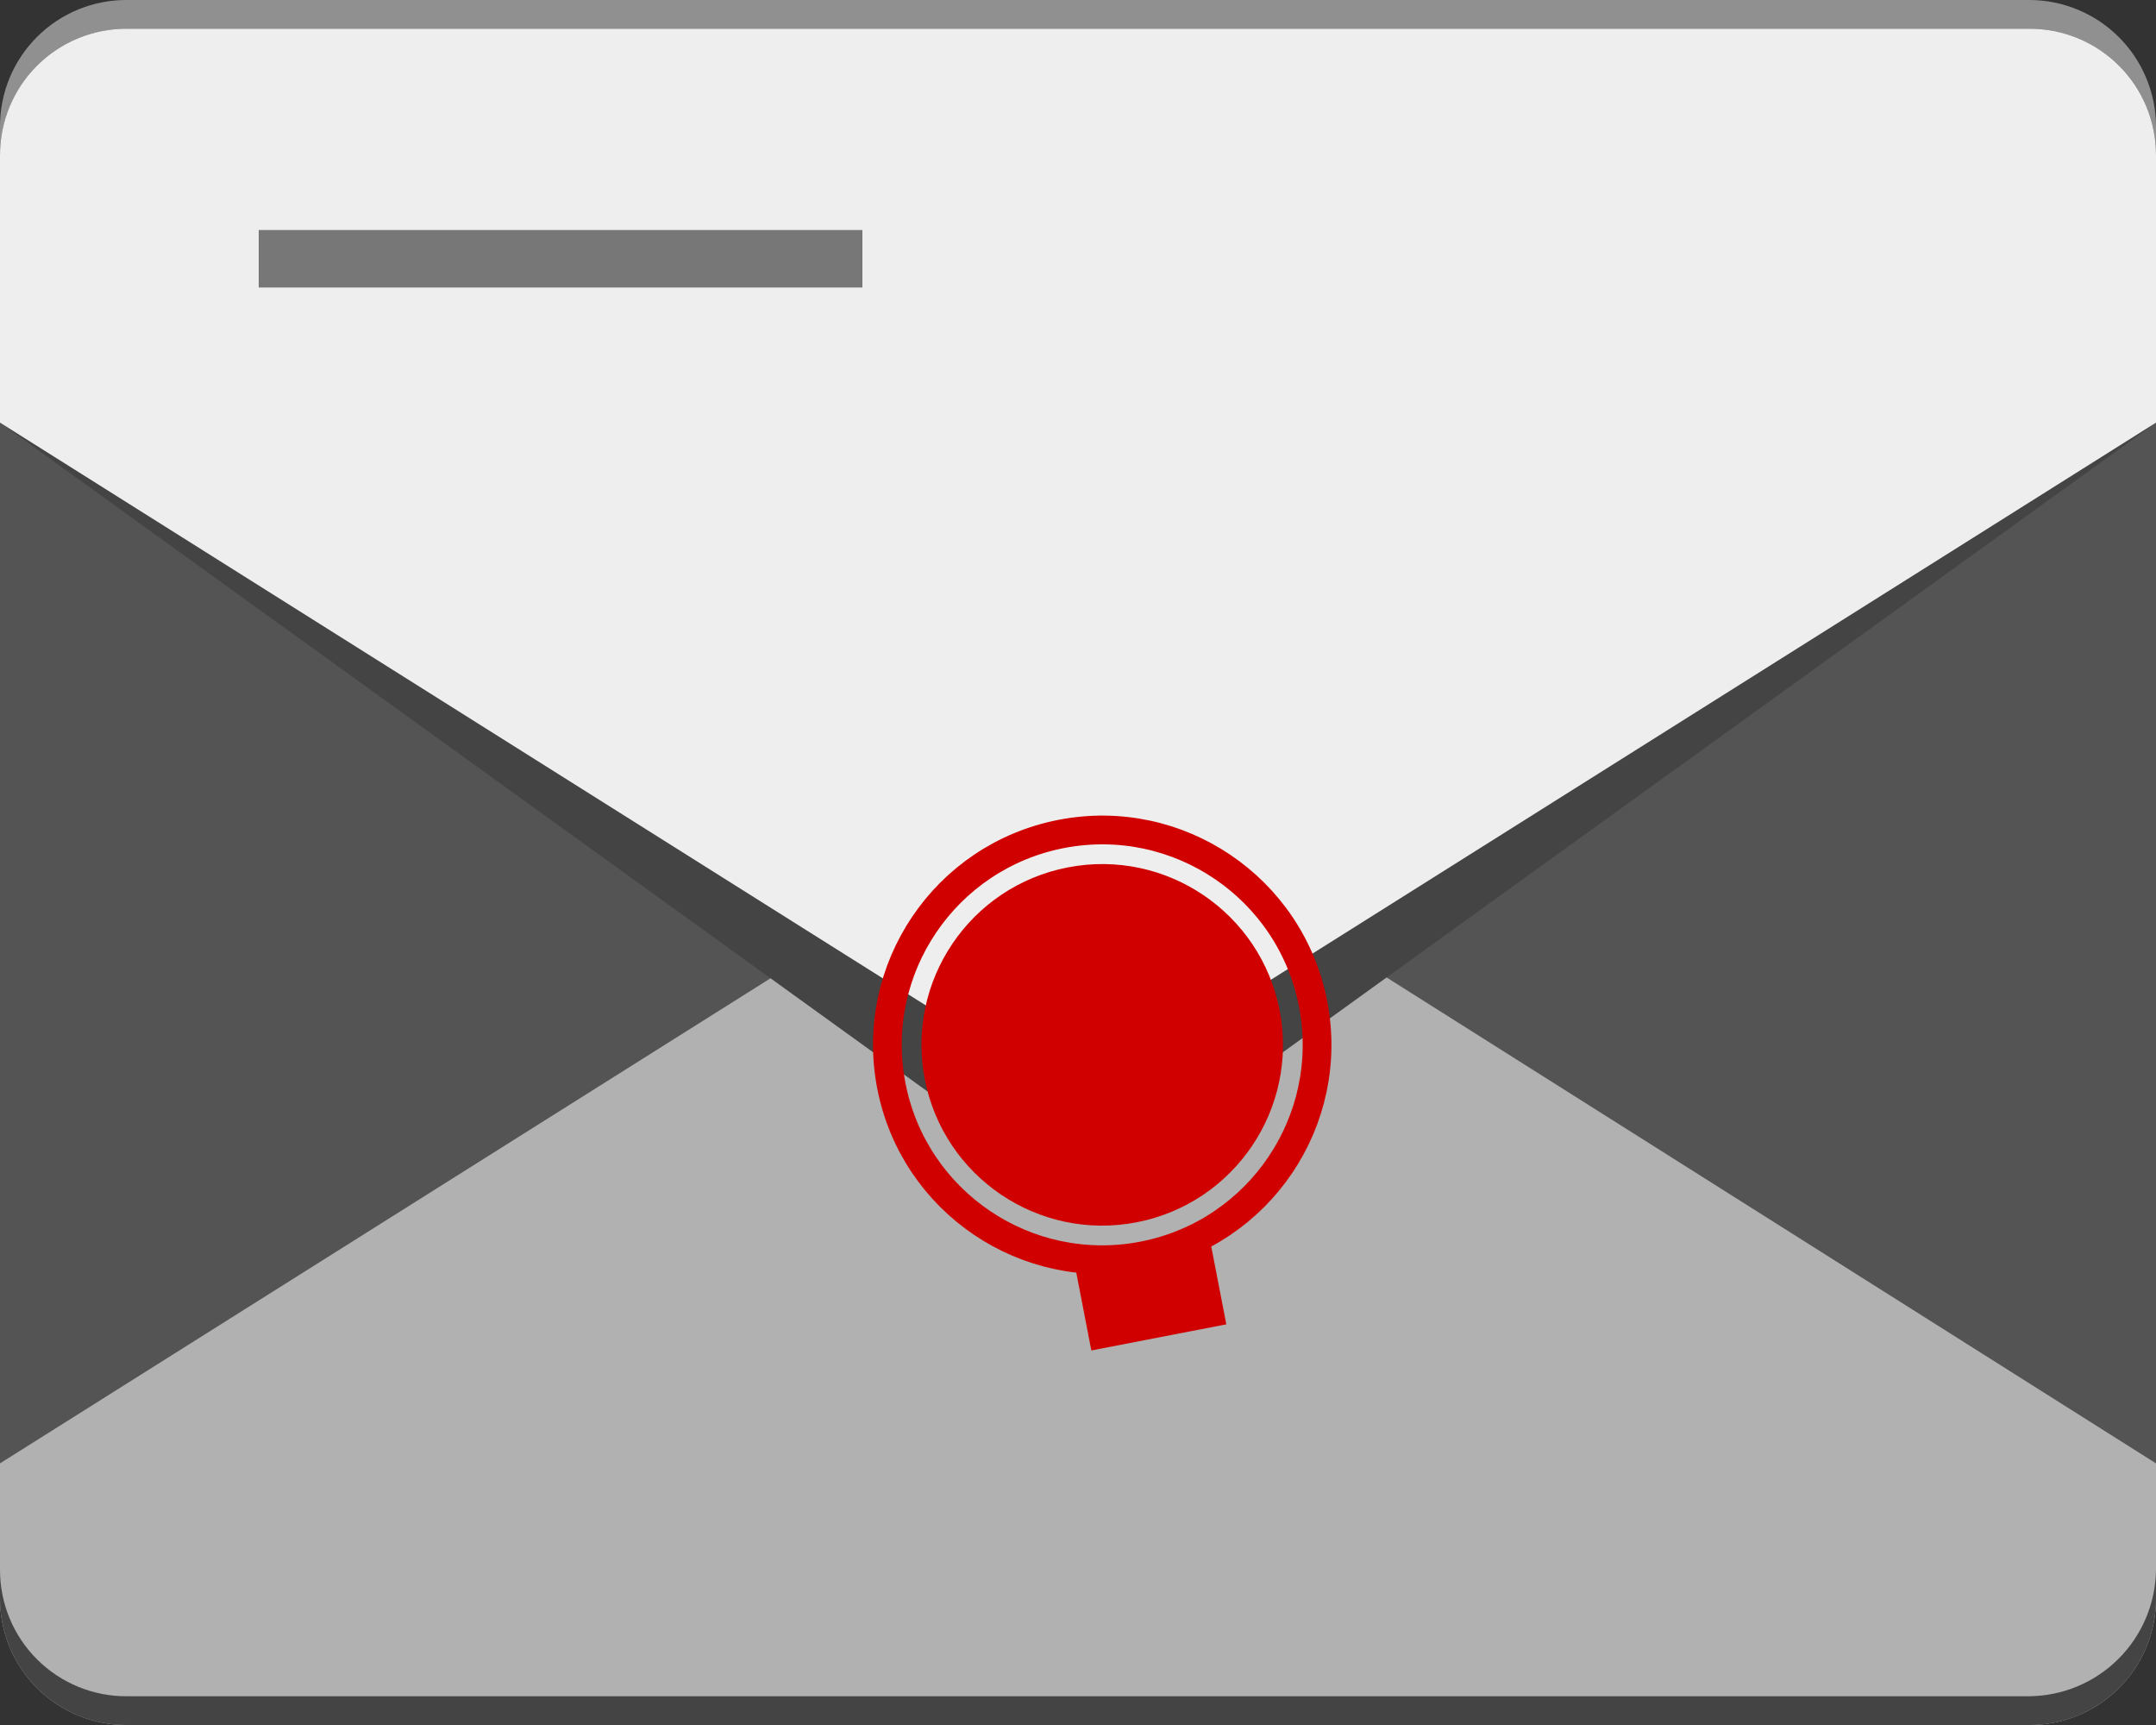
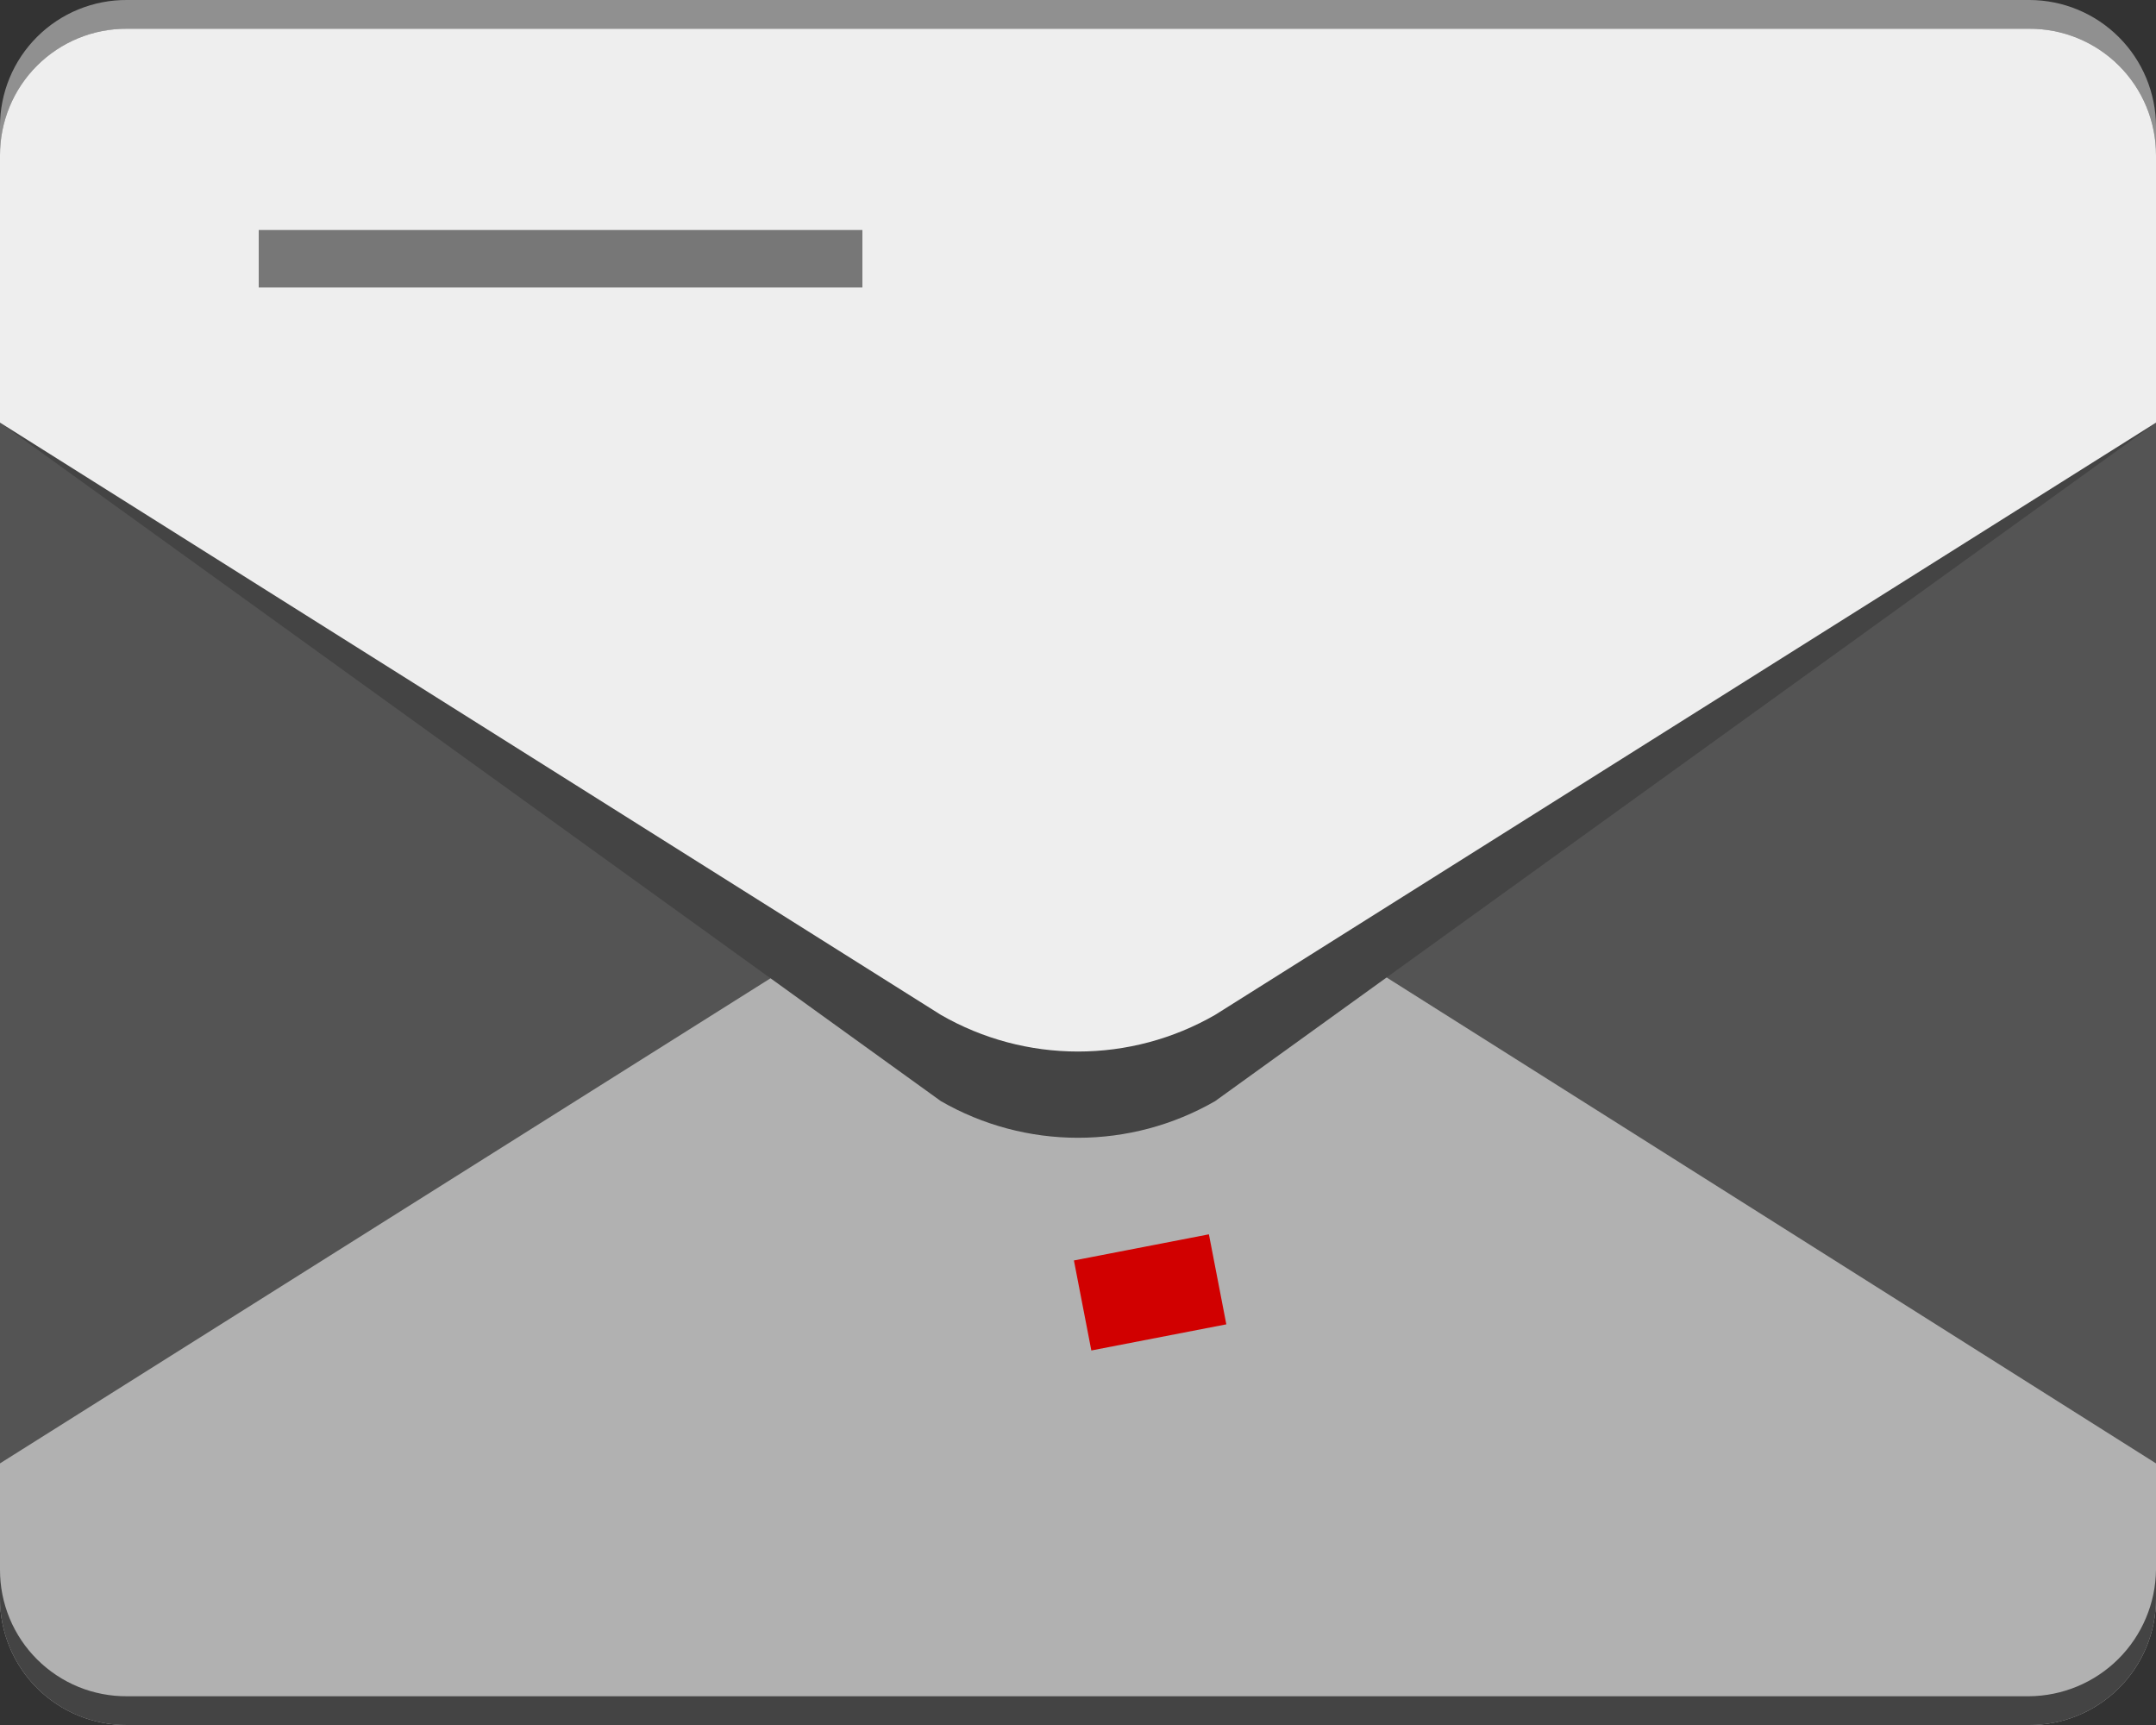
<svg xmlns="http://www.w3.org/2000/svg" width="75" height="60" viewBox="0 0 75 60" fill="none">
  <rect x="0" y="0" width="75" height="60" fill="#333333" stroke="none" />
  <path opacity="0.5" d="M75 5.4C74.997 4.234 74.533 3.116 73.708 2.292C72.884 1.467 71.766 1.003 70.6 1H4.42C3.839 0.996 3.264 1.107 2.726 1.327C2.189 1.548 1.7 1.872 1.289 2.282C0.878 2.692 0.553 3.18 0.331 3.717C0.11 4.254 -0.003 4.829 4.6032e-05 5.41V55.59C-0.003 56.171 0.11 56.746 0.331 57.283C0.553 57.82 0.878 58.308 1.289 58.718C1.7 59.128 2.189 59.453 2.726 59.673C3.264 59.893 3.839 60.004 4.42 60H70.58C71.161 60.004 71.737 59.893 72.274 59.673C72.811 59.453 73.3 59.128 73.711 58.718C74.122 58.308 74.448 57.82 74.669 57.283C74.89 56.746 75.003 56.171 75 55.59V5.4Z" fill="#777777" />
  <path opacity="0.6" d="M43.17 30.8C41.46 29.817 39.522 29.3 37.55 29.3C35.578 29.3 33.64 29.817 31.93 30.8L1.16255e-05 50.9V55.6C-0.001 56.18 0.112 56.754 0.334 57.29C0.556 57.826 0.882 58.312 1.293 58.721C1.704 59.13 2.192 59.454 2.728 59.673C3.265 59.893 3.84 60.004 4.42 60H70.58C71.16 60.004 71.735 59.893 72.272 59.673C72.808 59.454 73.296 59.13 73.707 58.721C74.118 58.312 74.444 57.826 74.666 57.29C74.888 56.754 75.001 56.18 75 55.6V50.9L43.17 30.8Z" fill="#EEEEEE" />
  <path d="M70.58 59H4.42C3.84 59.004 3.265 58.893 2.728 58.674C2.192 58.454 1.704 58.13 1.293 57.721C0.882 57.312 0.556 56.826 0.334 56.29C0.112 55.754 -0.001 55.18 1.16255e-05 54.6V55.6C-0.001 56.18 0.112 56.754 0.334 57.29C0.556 57.826 0.882 58.312 1.293 58.721C1.704 59.13 2.192 59.454 2.728 59.674C3.265 59.893 3.84 60.004 4.42 60H70.58C71.16 60.004 71.735 59.893 72.272 59.674C72.808 59.454 73.296 59.13 73.707 58.721C74.118 58.312 74.444 57.826 74.666 57.29C74.888 56.754 75.001 56.18 75 55.6V54.6C74.987 55.766 74.516 56.881 73.69 57.704C72.863 58.527 71.746 58.992 70.58 59Z" fill="#444444" />
-   <path d="M75 11.3V5.4C75.001 4.82 74.888 4.246 74.666 3.71C74.444 3.174 74.118 2.688 73.707 2.279C73.296 1.87 72.808 1.546 72.272 1.327C71.735 1.107 71.16 0.996 70.58 1H4.42C3.84 0.996 3.265 1.107 2.728 1.327C2.192 1.546 1.704 1.87 1.293 2.279C0.882 2.688 0.556 3.174 0.334 3.71C0.112 4.246 -0.001 4.82 1.16255e-05 5.4V14.7L32.73 38.3C34.181 39.136 35.826 39.575 37.5 39.575C39.174 39.575 40.819 39.136 42.27 38.3L75 14.7V11.3Z" fill="#444444" />
+   <path d="M75 11.3V5.4C75.001 4.82 74.888 4.246 74.666 3.71C74.444 3.174 74.118 2.688 73.707 2.279C73.296 1.87 72.808 1.546 72.272 1.327C71.735 1.107 71.16 0.996 70.58 1H4.42C3.84 0.996 3.265 1.107 2.728 1.327C2.192 1.546 1.704 1.87 1.293 2.279C0.882 2.688 0.556 3.174 0.334 3.71C0.112 4.246 -0.001 4.82 1.16255e-05 5.4V14.7L32.73 38.3C34.181 39.136 35.826 39.575 37.5 39.575C39.174 39.575 40.819 39.136 42.27 38.3L75 14.7V11.3" fill="#444444" />
  <path d="M75 11.3V5.4C75.001 4.82 74.888 4.246 74.666 3.71C74.444 3.174 74.118 2.688 73.707 2.279C73.296 1.87 72.808 1.546 72.272 1.327C71.735 1.107 71.16 0.996 70.58 1H4.42C3.84 0.996 3.265 1.107 2.728 1.327C2.192 1.546 1.704 1.87 1.293 2.279C0.882 2.688 0.556 3.174 0.334 3.71C0.112 4.246 -0.001 4.82 1.16255e-05 5.4V14.7L32.73 35.3C34.181 36.136 35.826 36.575 37.5 36.575C39.174 36.575 40.819 36.136 42.27 35.3L75 14.7V11.3Z" fill="#EEEEEE" />
  <path opacity="0.5" d="M75 4.4C74.997 3.234 74.533 2.116 73.708 1.292C72.884 0.467 71.766 0.003 70.6 0H4.42C3.84 -0.004 3.265 0.107 2.728 0.327C2.192 0.546 1.704 0.87 1.293 1.279C0.882 1.688 0.556 2.174 0.334 2.71C0.112 3.246 -0.001 3.82 1.16255e-05 4.4V5.4C-0.001 4.82 0.112 4.246 0.334 3.71C0.556 3.174 0.882 2.688 1.293 2.279C1.704 1.87 2.192 1.546 2.728 1.327C3.265 1.107 3.84 0.996 4.42 1H70.58C71.16 0.996 71.735 1.107 72.272 1.327C72.808 1.546 73.296 1.87 73.707 2.279C74.118 2.688 74.444 3.174 74.666 3.71C74.888 4.246 75.001 4.82 75 5.4V4.4Z" fill="#EEEEEE" />
-   <path d="M39.537 42.515C42.946 41.855 45.175 38.557 44.515 35.148C43.855 31.739 40.556 29.51 37.147 30.17C33.738 30.83 31.51 34.128 32.17 37.537C32.83 40.946 36.128 43.175 39.537 42.515Z" fill="#D10000" />
-   <path d="M36.922 29.006C40.974 28.222 44.895 30.871 45.679 34.922C46.463 38.974 43.814 42.895 39.763 43.679C35.711 44.463 31.79 41.814 31.006 37.763C30.222 33.711 32.871 29.79 36.922 29.006Z" stroke="#D10000" />
  <rect x="37.358" y="43.842" width="4.783" height="3.189" transform="rotate(-10.955 37.358 43.842)" fill="#D10000" />
  <rect x="9" y="8" width="21" height="2" fill="#777777" />
</svg>